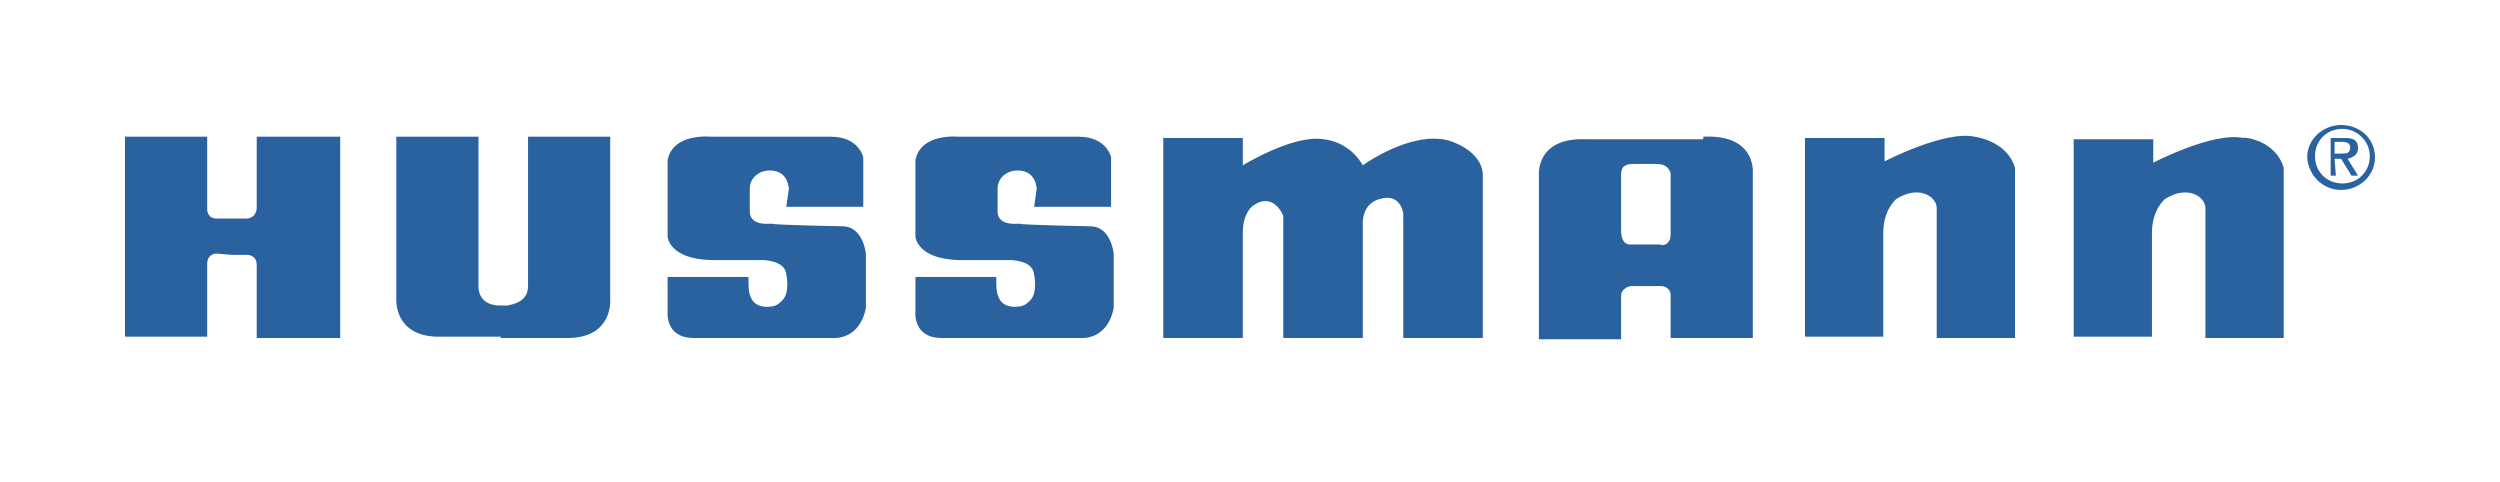
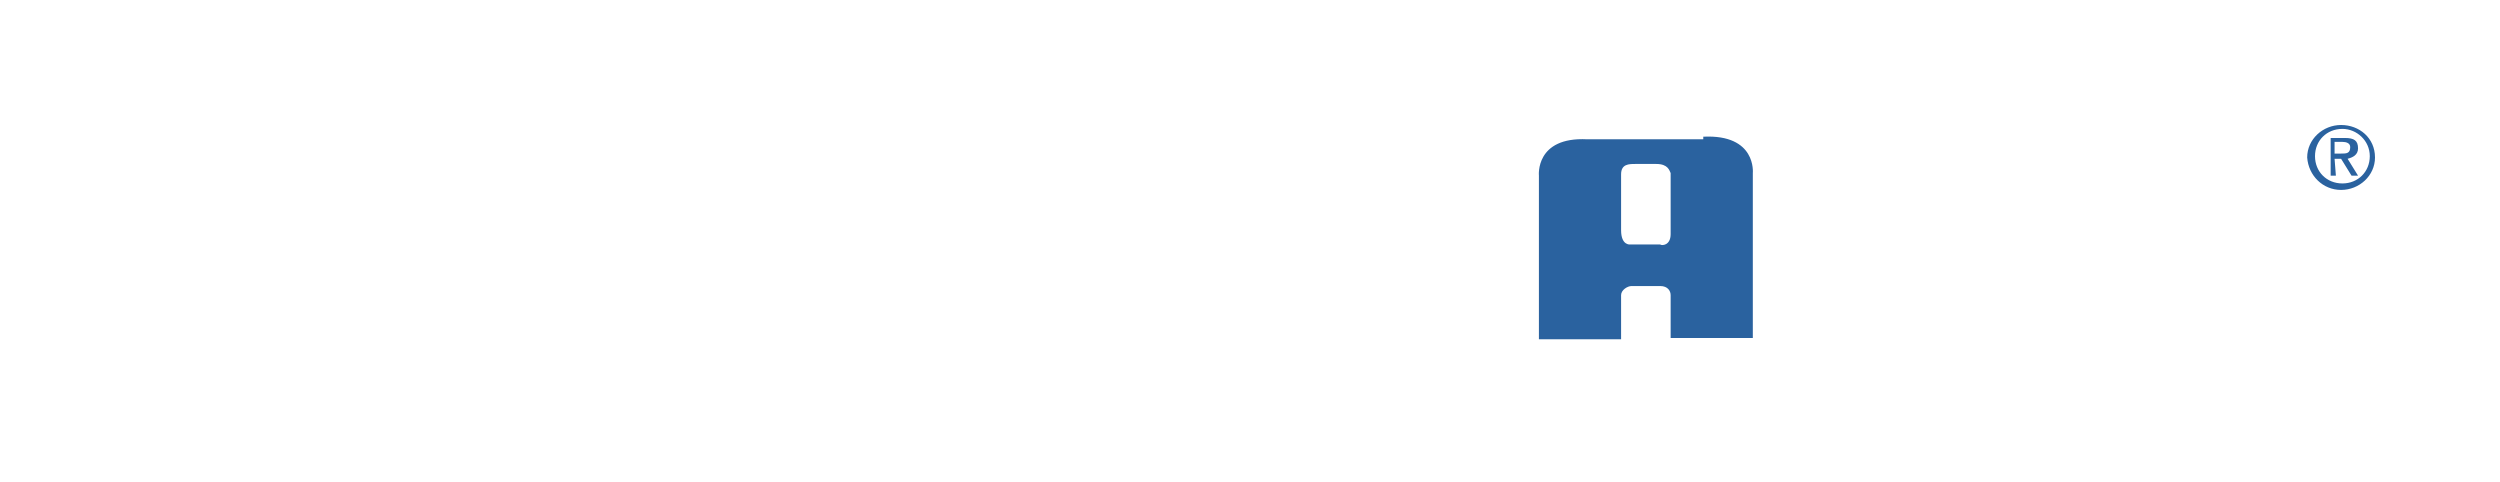
<svg xmlns="http://www.w3.org/2000/svg" width="140" height="27" viewBox="0 0 140 27" fill="none">
-   <path d="M127.887 9.4V18.927H123.504V11.655C123.504 11 122.482 10.345 121.24 11.146C121.24 11.146 120.51 11.727 120.51 13.036V18.855H116.127V7.8H120.583V9.109C120.583 9.109 123.943 7.364 125.623 7.727C125.696 7.655 127.449 7.873 127.887 9.4ZM112.84 9.4V18.927H108.457V11.655C108.457 11 107.435 10.345 106.193 11.146C106.193 11.146 105.463 11.727 105.463 13.036V18.855H101.08V7.727H105.536V9.036C105.536 9.036 108.896 7.291 110.576 7.655C110.576 7.655 112.402 7.873 112.84 9.4ZM65.143 18.927V7.727H69.598V9.255C69.598 9.255 72.447 7.509 74.127 7.8C74.127 7.8 75.515 7.873 76.318 9.255C76.318 9.255 79.021 7.291 81.139 7.873C81.139 7.873 82.965 8.382 83.038 9.764V18.927H78.583V11.945C78.583 11.945 78.436 10.782 77.268 11.146C77.268 11.146 76.391 11.291 76.318 12.382V18.927H71.863V12.091C71.863 12.091 71.351 10.709 70.183 11.509C70.183 11.509 69.598 11.873 69.598 13.036V18.927H65.143ZM28.037 18.927H31.908C34.318 18.855 34.172 16.818 34.172 16.818V7.655H29.57V16.018C29.57 16.891 28.767 17.036 28.402 17.109H27.963C27.598 17.109 26.795 16.964 26.795 16.018V7.655H22.193V16.745C22.193 16.745 22.047 18.782 24.457 18.855H28.329H28.037V18.927ZM57.911 11.582H62.221V8.818C62.221 8.818 62.002 7.655 60.395 7.655H53.675C53.675 7.655 51.556 7.436 51.264 8.964V13.255C51.264 13.255 51.337 14.491 53.675 14.564H56.596C56.596 14.564 57.838 14.564 57.911 15.364C57.911 15.364 58.13 16.382 57.692 16.818C57.473 17.036 57.327 17.182 56.816 17.182C56.45 17.182 56.158 17.036 56.012 16.818C55.793 16.454 55.793 16.236 55.793 15.509H51.264V17.473C51.264 17.473 51.118 18.927 52.725 18.927H60.541C60.541 18.927 62.002 19.073 62.367 17.255V14.2C62.367 14.2 62.221 12.673 61.052 12.673C61.052 12.673 57.181 12.6 57.108 12.527C56.889 12.527 55.793 12.673 55.866 11.727V10.564C55.866 9.909 56.45 9.545 56.962 9.545C57.619 9.545 57.984 9.909 58.057 10.564L57.911 11.582ZM44.033 11.582H48.343V8.818C48.343 8.818 48.123 7.655 46.517 7.655H39.797C39.797 7.655 37.678 7.436 37.386 8.964V13.255C37.386 13.255 37.459 14.491 39.797 14.564H42.718C42.718 14.564 43.96 14.564 44.033 15.364C44.033 15.364 44.252 16.382 43.814 16.818C43.595 17.036 43.449 17.182 42.937 17.182C42.572 17.182 42.28 17.036 42.134 16.818C41.915 16.454 41.915 16.236 41.915 15.509H37.386V17.473C37.386 17.473 37.24 18.927 38.847 18.927H46.663C46.663 18.927 48.123 19.073 48.489 17.255V14.2C48.489 14.2 48.343 12.673 47.174 12.673C47.174 12.673 43.303 12.6 43.23 12.527C43.01 12.527 41.915 12.673 41.988 11.727V10.564C41.988 9.909 42.572 9.545 43.084 9.545C43.741 9.545 44.106 9.909 44.179 10.564L44.033 11.582ZM12.99 14.273H13.866C13.866 14.273 14.377 14.273 14.377 14.854V18.927H19.052V7.655H14.377V11.655C14.377 11.655 14.377 12.164 13.866 12.236H12.113C11.602 12.236 11.602 11.727 11.602 11.727V7.655H7V18.855H11.602V14.782C11.602 14.2 12.113 14.2 12.113 14.2L12.99 14.273Z" fill="#2A629F" />
  <path fill-rule="evenodd" clip-rule="evenodd" d="M131.101 10.636C132.123 10.636 133 9.836 133 8.818C133 7.727 132.123 7 131.101 7C130.078 7 129.202 7.8 129.202 8.818C129.275 9.836 130.078 10.636 131.101 10.636ZM129.64 8.745C129.64 7.873 130.297 7.218 131.174 7.218C131.977 7.218 132.708 7.873 132.708 8.745C132.708 9.618 132.05 10.273 131.174 10.273C130.297 10.273 129.64 9.618 129.64 8.745ZM130.736 8.891H131.101L131.685 9.836H132.05L131.466 8.891C131.758 8.818 132.05 8.673 132.05 8.309C132.05 7.873 131.831 7.727 131.32 7.727H130.517V9.836H130.809L130.736 8.891ZM130.736 8.6V7.945H131.174C131.393 7.945 131.612 8.018 131.612 8.236C131.612 8.6 131.393 8.6 131.101 8.6H130.736ZM93.556 13.109V9.691C93.484 9.545 93.41 9.182 92.753 9.182H91.584C91.219 9.182 90.781 9.182 90.781 9.764V12.891C90.781 13.764 91.292 13.691 91.292 13.691H92.972C93.045 13.764 93.556 13.764 93.556 13.109ZM95.383 7.655C98.377 7.509 98.158 9.691 98.158 9.691V18.927H93.556V16.527C93.556 16.309 93.41 16.018 92.972 16.018H91.365C91.146 16.018 90.781 16.236 90.781 16.527V19H86.179V9.836C86.179 9.836 85.96 7.655 88.882 7.8H95.383V7.655Z" fill="#2A629F" />
</svg>